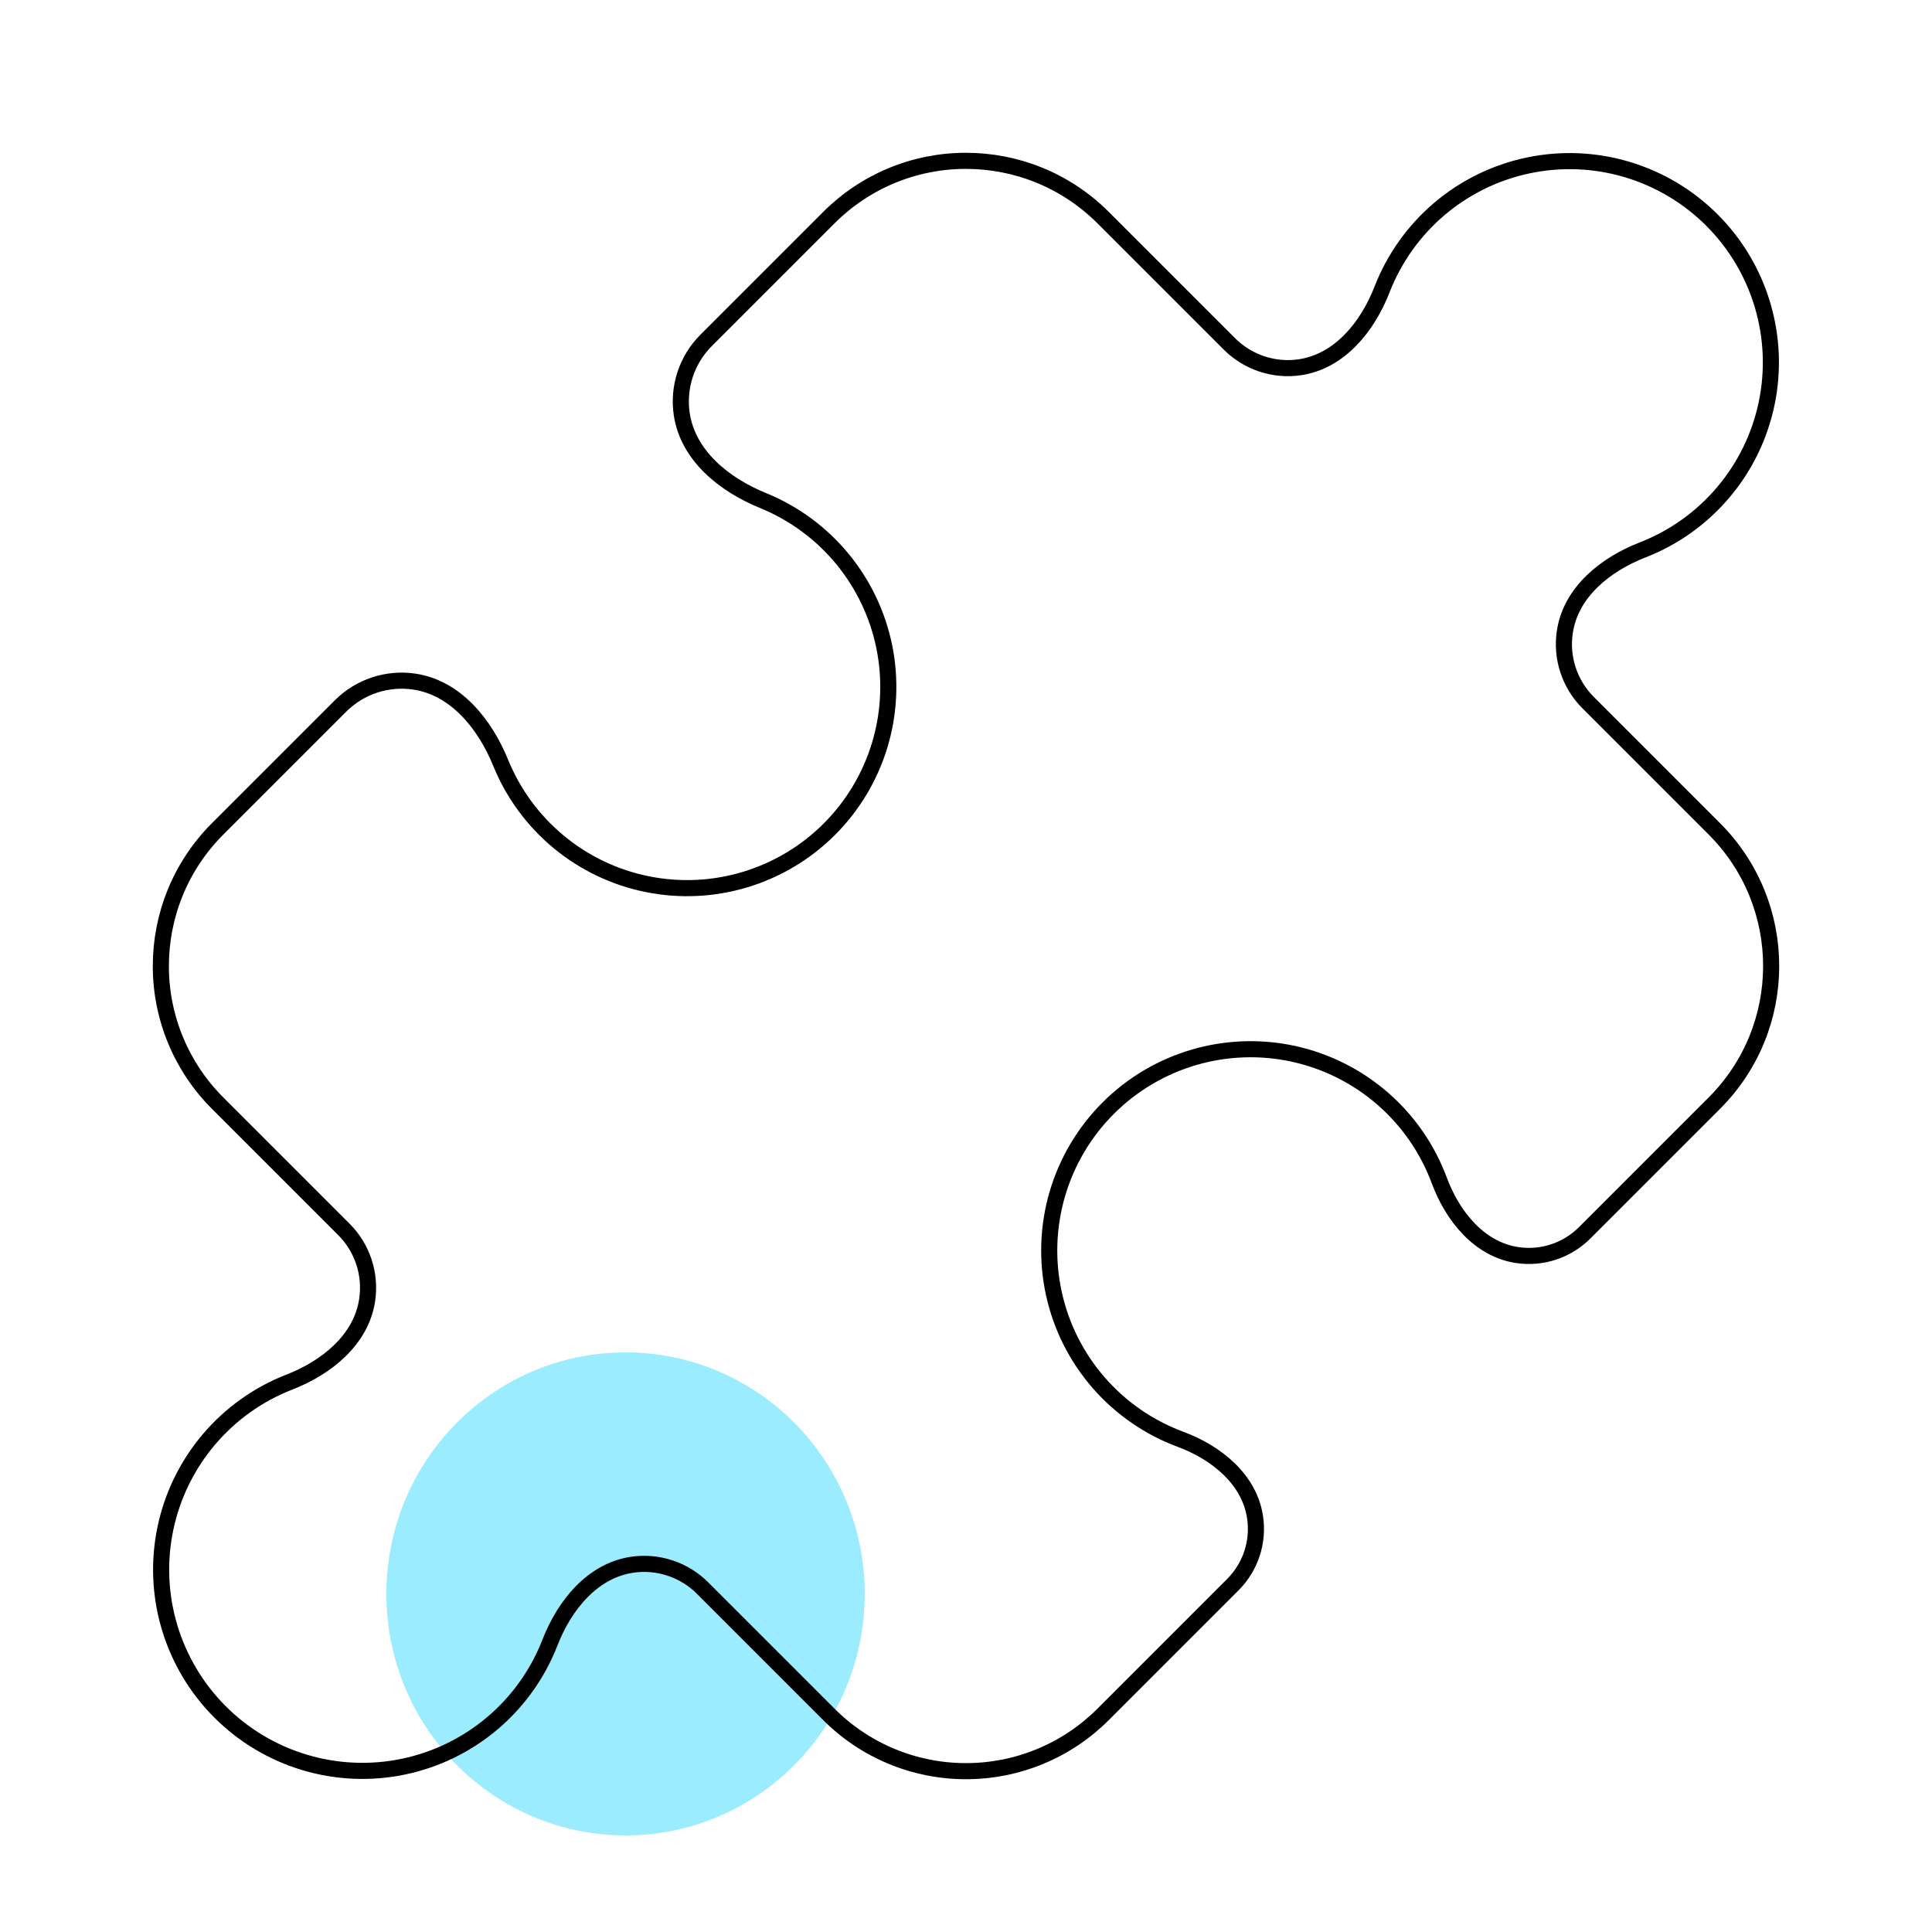
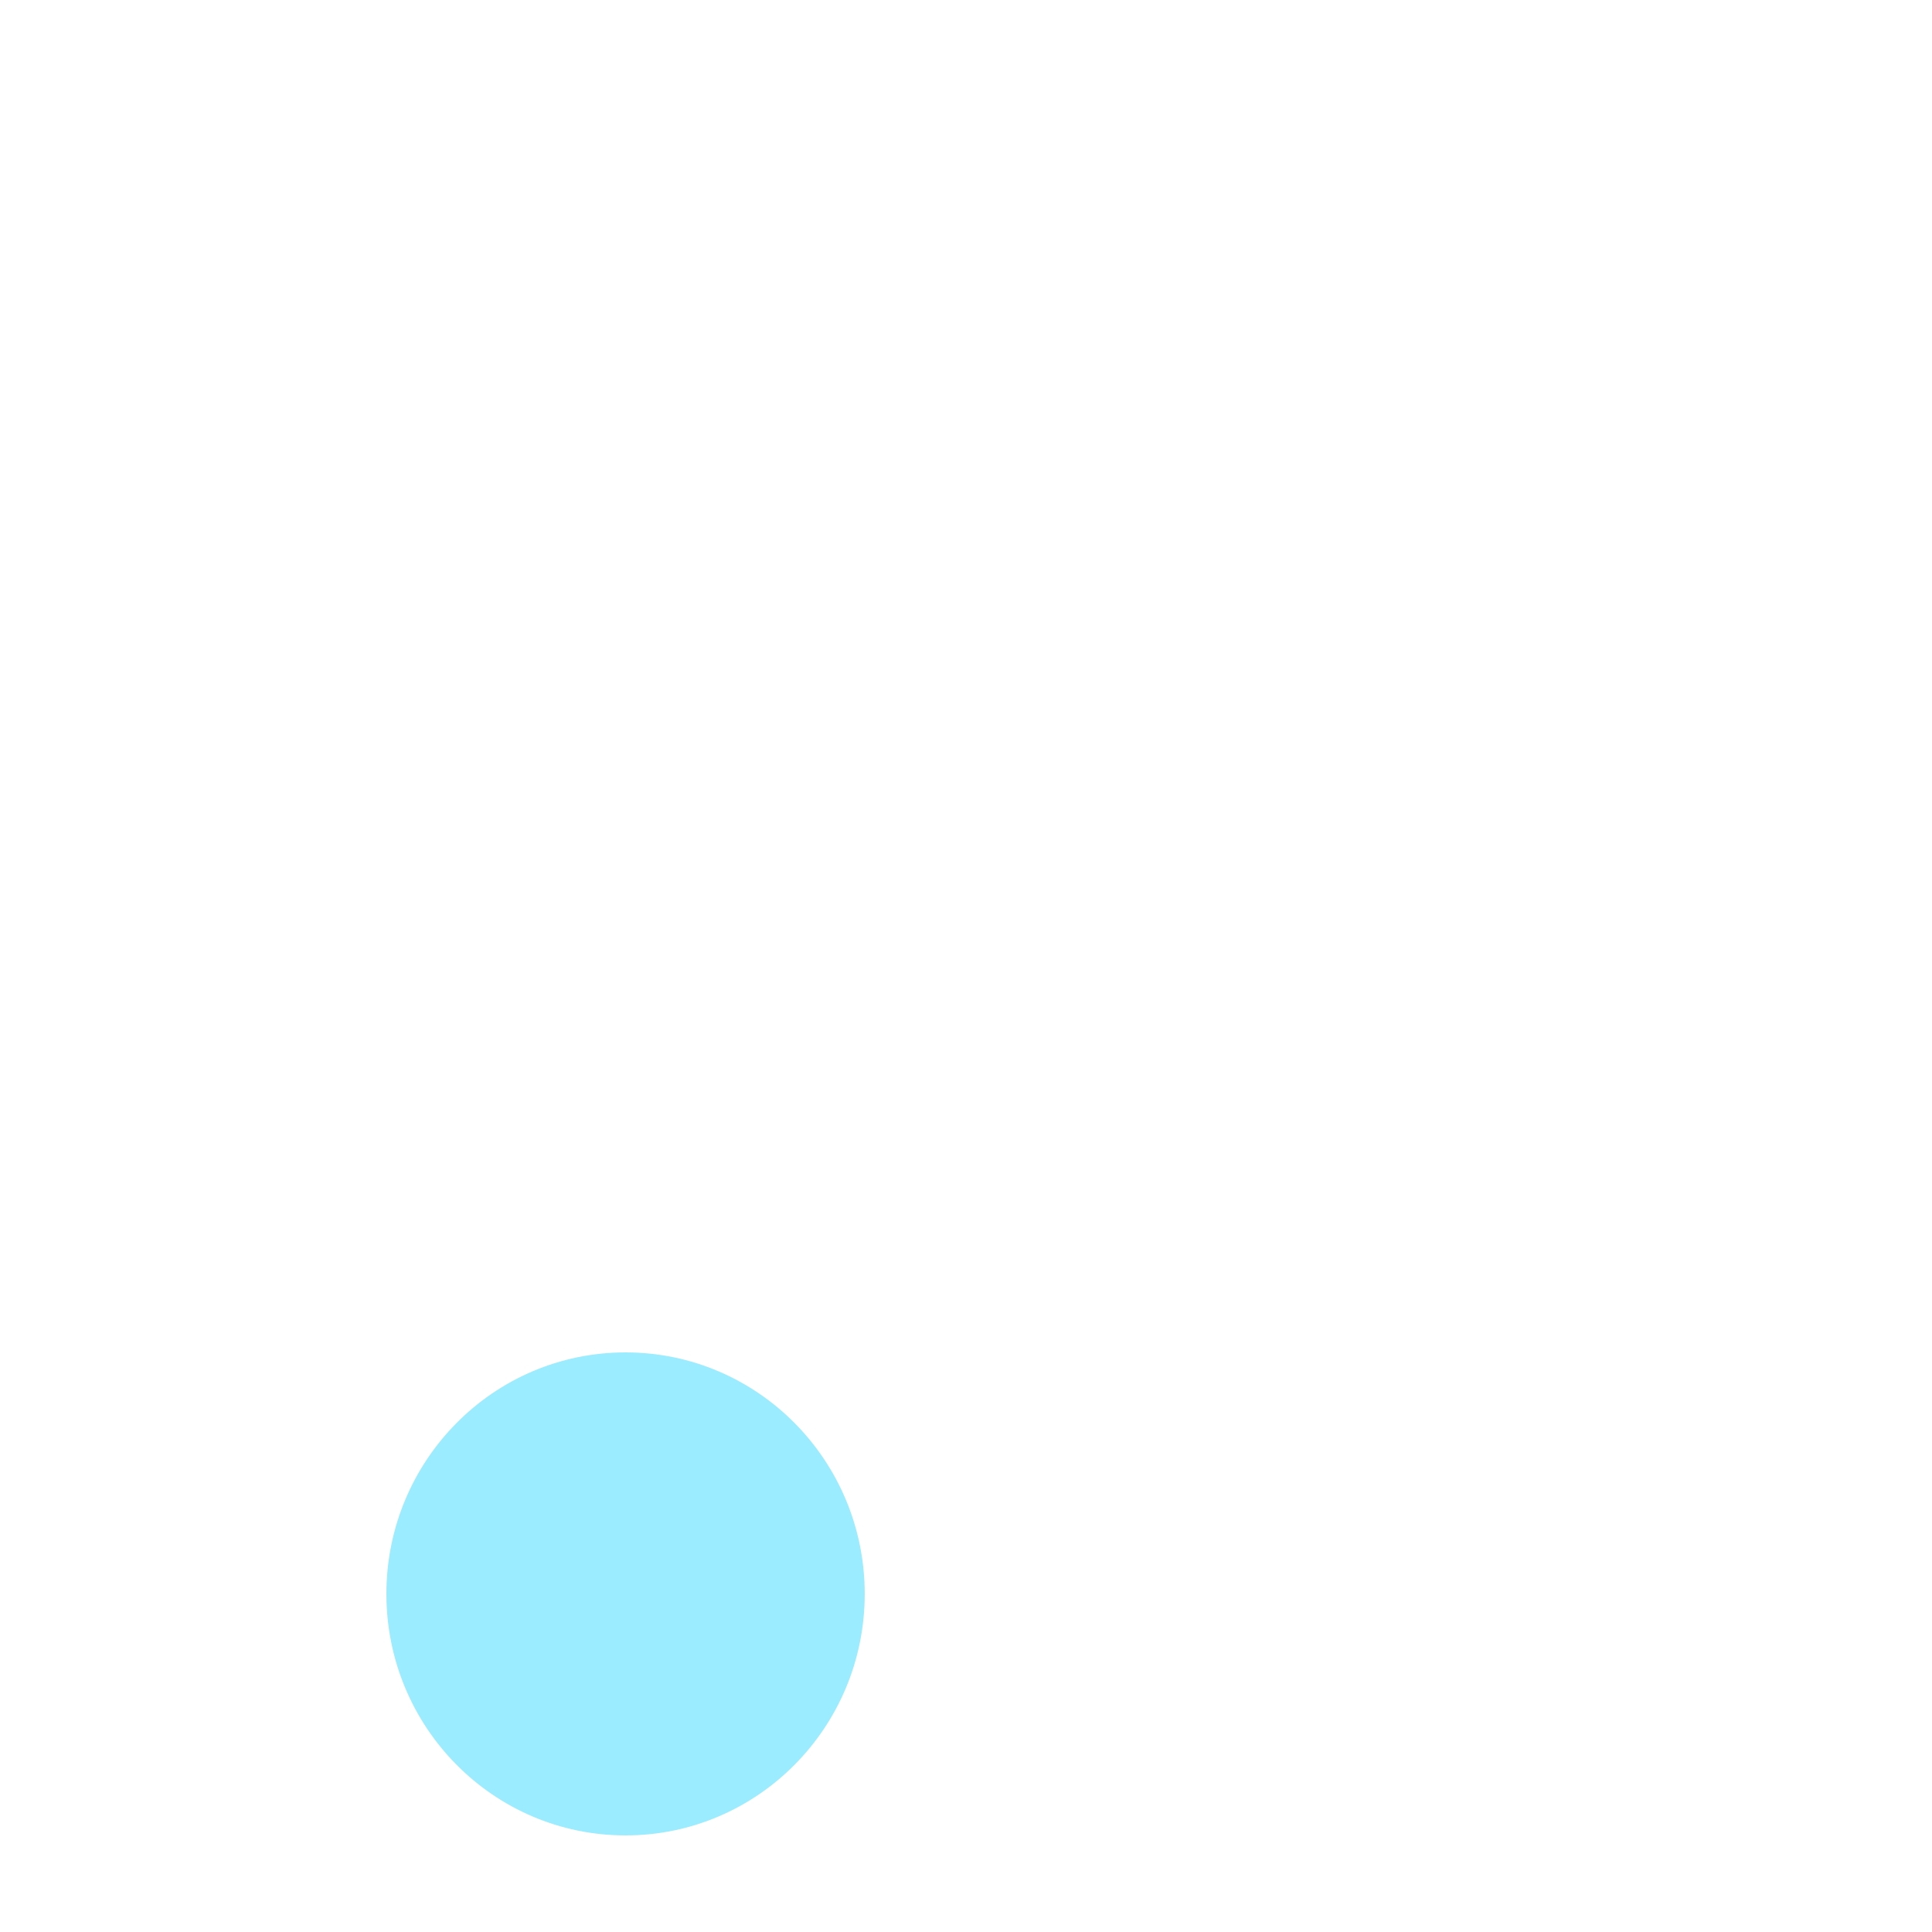
<svg xmlns="http://www.w3.org/2000/svg" width="120" height="120" viewBox="0 0 120 120" fill="none">
  <path d="M38.855 114C47.059 114 53.709 107.284 53.709 99C53.709 90.716 47.059 84 38.855 84C30.651 84 24 90.716 24 99C24 107.284 30.651 114 38.855 114Z" fill="#9BECFE" />
-   <path d="M97.195 39.25C96.95 40.86 97.49 42.49 98.64 43.64L106.48 51.48C108.83 53.83 110.01 56.915 110.01 60C110.01 63.085 108.835 66.165 106.48 68.52L98.425 76.575C97.884 77.116 97.223 77.522 96.497 77.762C95.77 78.002 94.997 78.068 94.24 77.955C91.89 77.605 90.23 75.555 89.4 73.33C88.672 71.364 87.461 69.612 85.879 68.237C84.297 66.861 82.394 65.905 80.346 65.457C78.298 65.009 76.17 65.084 74.158 65.673C72.145 66.263 70.314 67.349 68.832 68.831C67.349 70.314 66.263 72.145 65.673 74.157C65.084 76.169 65.01 78.297 65.458 80.346C65.906 82.394 66.861 84.296 68.237 85.879C69.613 87.461 71.364 88.672 73.33 89.4C75.56 90.23 77.605 91.885 77.955 94.24C78.068 94.997 78.002 95.77 77.763 96.497C77.523 97.223 77.116 97.884 76.575 98.425L68.525 106.475C67.407 107.597 66.079 108.487 64.615 109.093C63.153 109.7 61.584 110.011 60 110.01C58.418 110.012 56.85 109.701 55.388 109.095C53.926 108.49 52.598 107.601 51.48 106.48L43.64 98.64C43.074 98.072 42.382 97.645 41.62 97.394C40.859 97.142 40.049 97.072 39.255 97.19C36.79 97.56 35.055 99.71 34.155 102.03C33.401 103.966 32.176 105.684 30.59 107.028C29.005 108.371 27.11 109.299 25.076 109.726C23.043 110.153 20.935 110.066 18.943 109.473C16.951 108.88 15.139 107.801 13.669 106.331C12.2 104.862 11.12 103.049 10.527 101.057C9.934 99.066 9.848 96.958 10.275 94.924C10.702 92.89 11.629 90.995 12.973 89.41C14.316 87.825 16.034 86.599 17.97 85.845C20.29 84.945 22.44 83.21 22.805 80.745C22.924 79.952 22.855 79.142 22.604 78.381C22.353 77.619 21.927 76.927 21.36 76.36L13.52 68.52C12.399 67.403 11.511 66.075 10.905 64.612C10.299 63.15 9.988 61.583 9.99 60C9.99 56.915 11.17 53.83 13.52 51.48L21.15 43.85C22.35 42.65 24.055 42.085 25.735 42.335C28.31 42.72 30.12 44.975 31.1 47.385C31.879 49.294 33.117 50.98 34.705 52.294C36.293 53.609 38.182 54.51 40.203 54.917C42.223 55.325 44.313 55.227 46.287 54.631C48.26 54.035 50.056 52.961 51.513 51.503C52.971 50.046 54.046 48.25 54.641 46.277C55.237 44.303 55.335 42.213 54.928 40.192C54.52 38.172 53.619 36.283 52.305 34.695C50.991 33.107 49.304 31.869 47.395 31.09C44.985 30.11 42.73 28.3 42.345 25.725C42.095 24.045 42.655 22.345 43.86 21.14L51.485 13.515C52.603 12.396 53.93 11.508 55.391 10.903C56.852 10.298 58.419 9.988 60 9.99C63.085 9.99 66.17 11.17 68.52 13.52L76.36 21.36C77.51 22.51 79.14 23.05 80.745 22.81C83.21 22.44 84.945 20.29 85.845 17.97C86.6 16.034 87.825 14.316 89.41 12.972C90.995 11.629 92.89 10.701 94.924 10.274C96.958 9.847 99.066 9.934 101.058 10.527C103.049 11.12 104.862 12.2 106.331 13.669C107.801 15.138 108.881 16.951 109.473 18.943C110.066 20.934 110.153 23.042 109.726 25.076C109.299 27.11 108.372 29.005 107.028 30.59C105.684 32.175 103.967 33.401 102.03 34.155C99.71 35.055 97.56 36.785 97.195 39.25Z" stroke="black" stroke-linecap="round" stroke-linejoin="round" />
</svg>